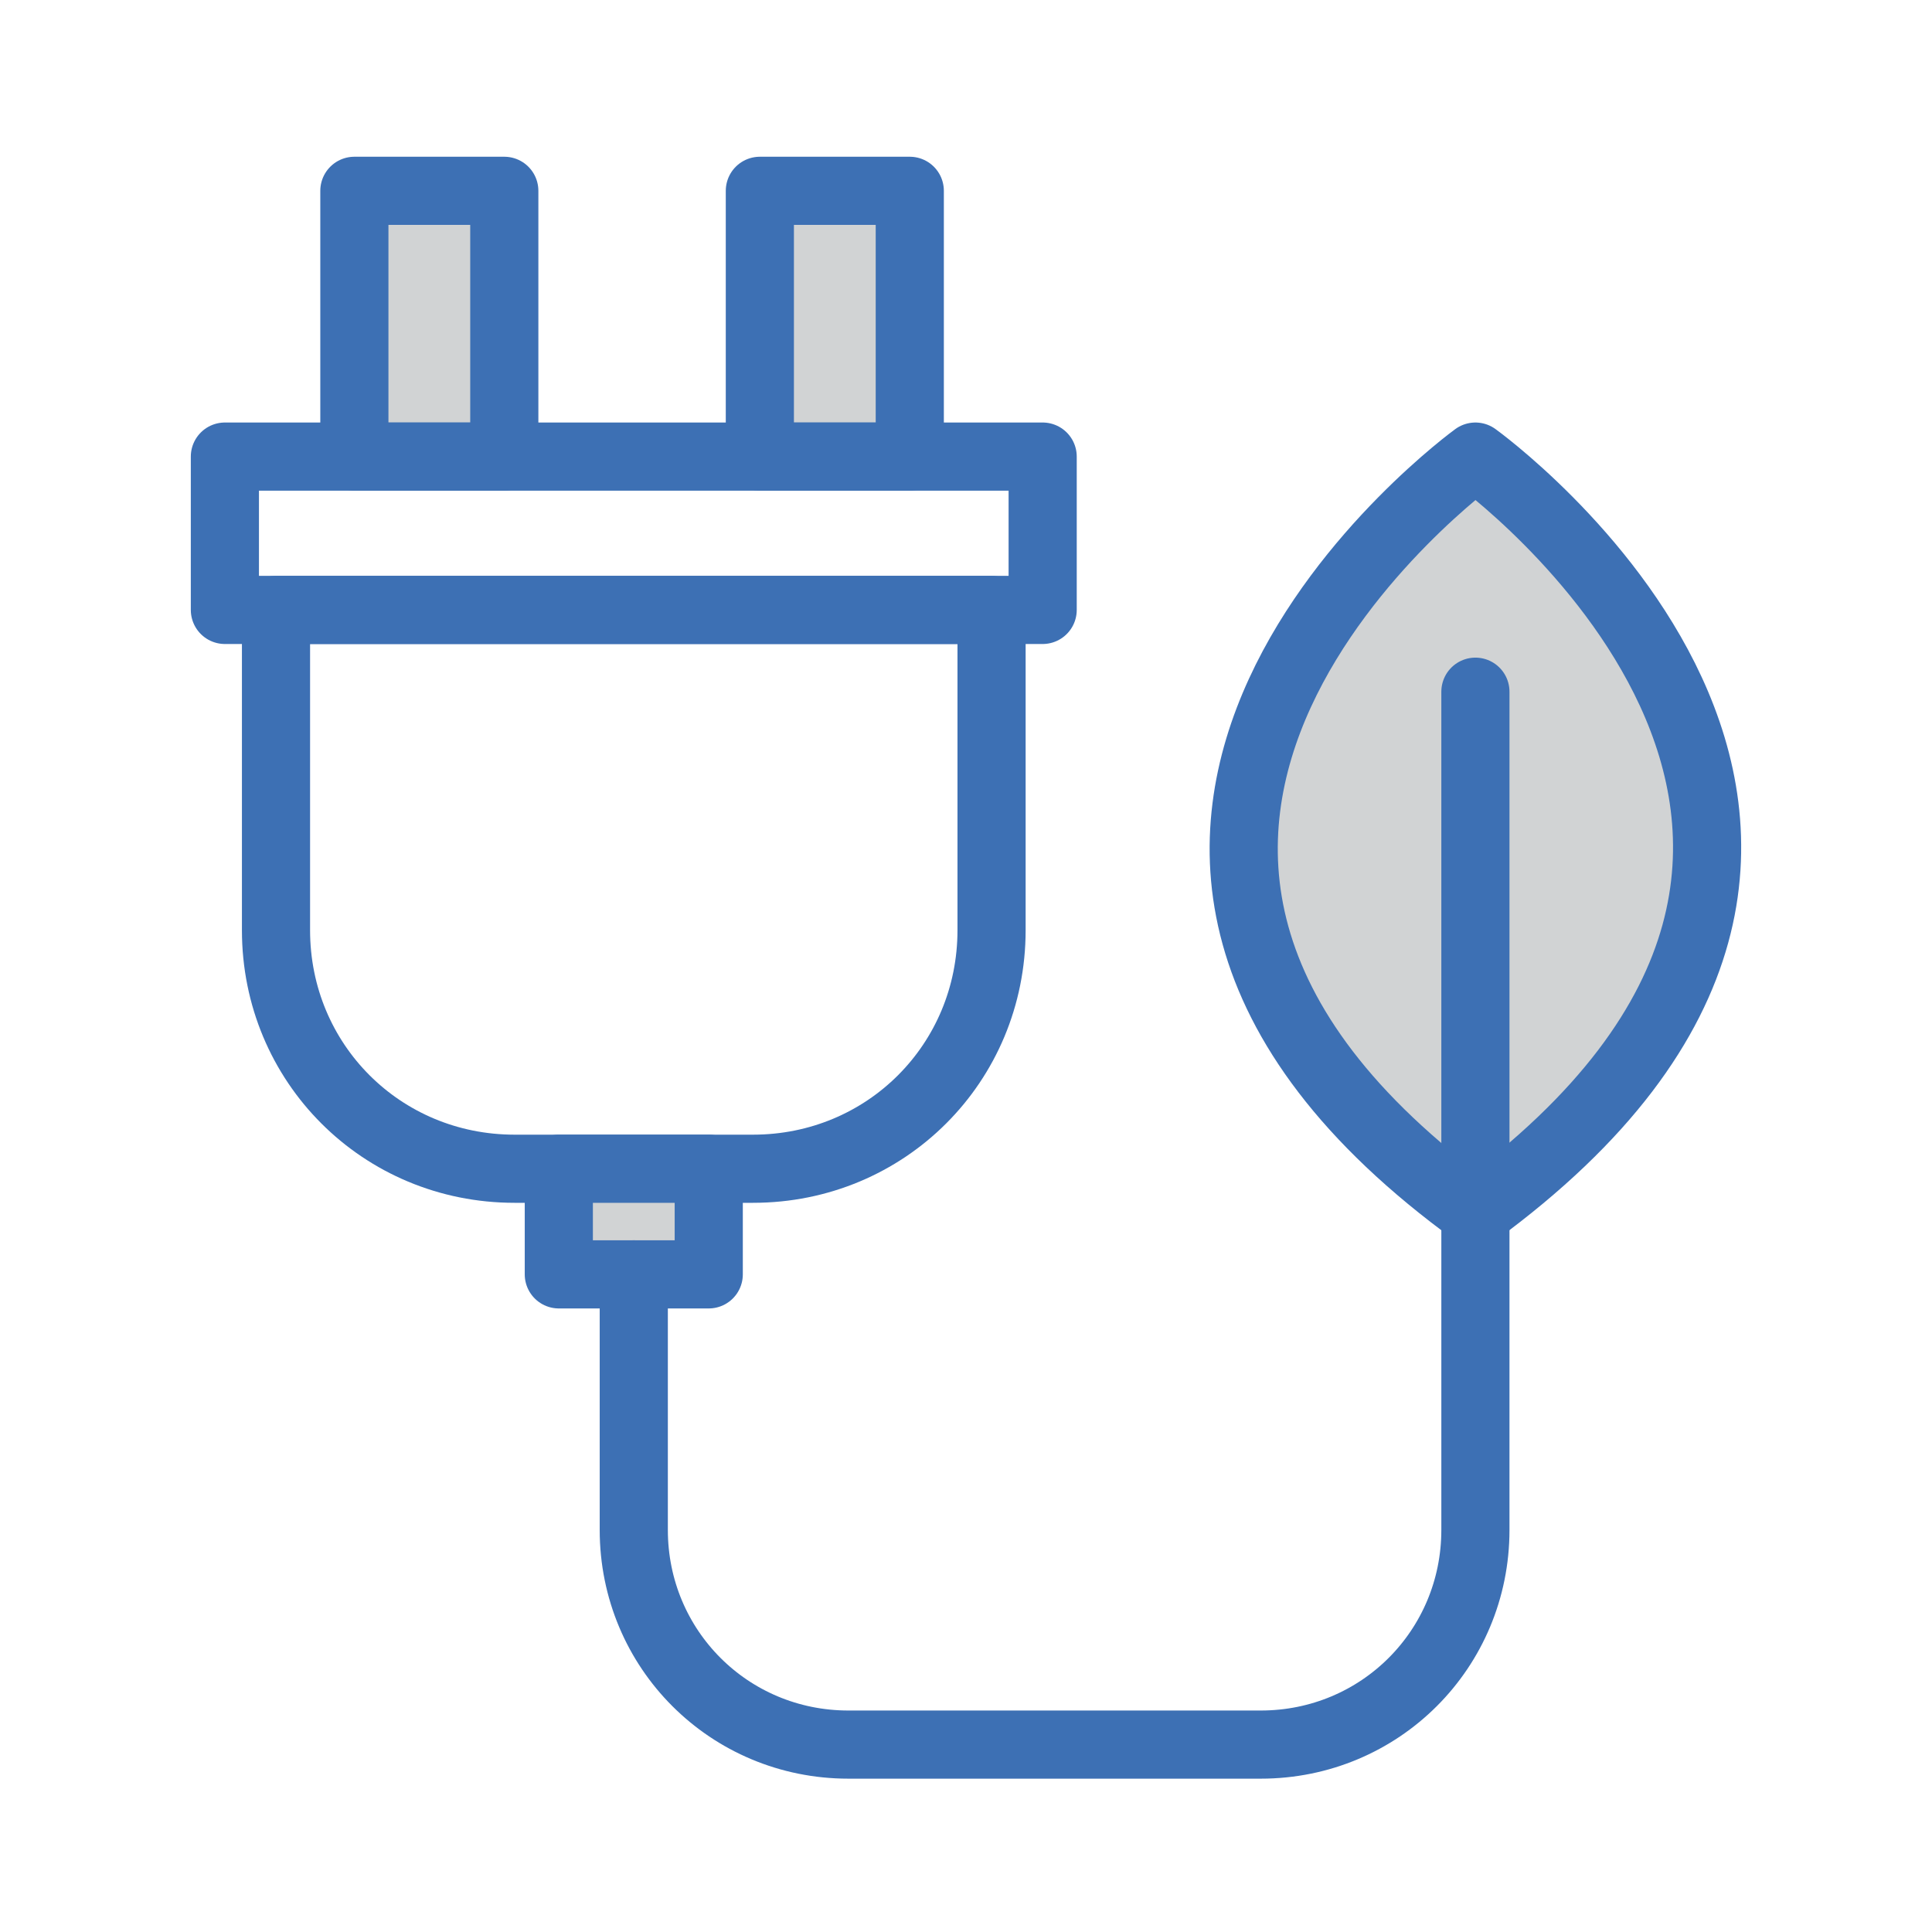
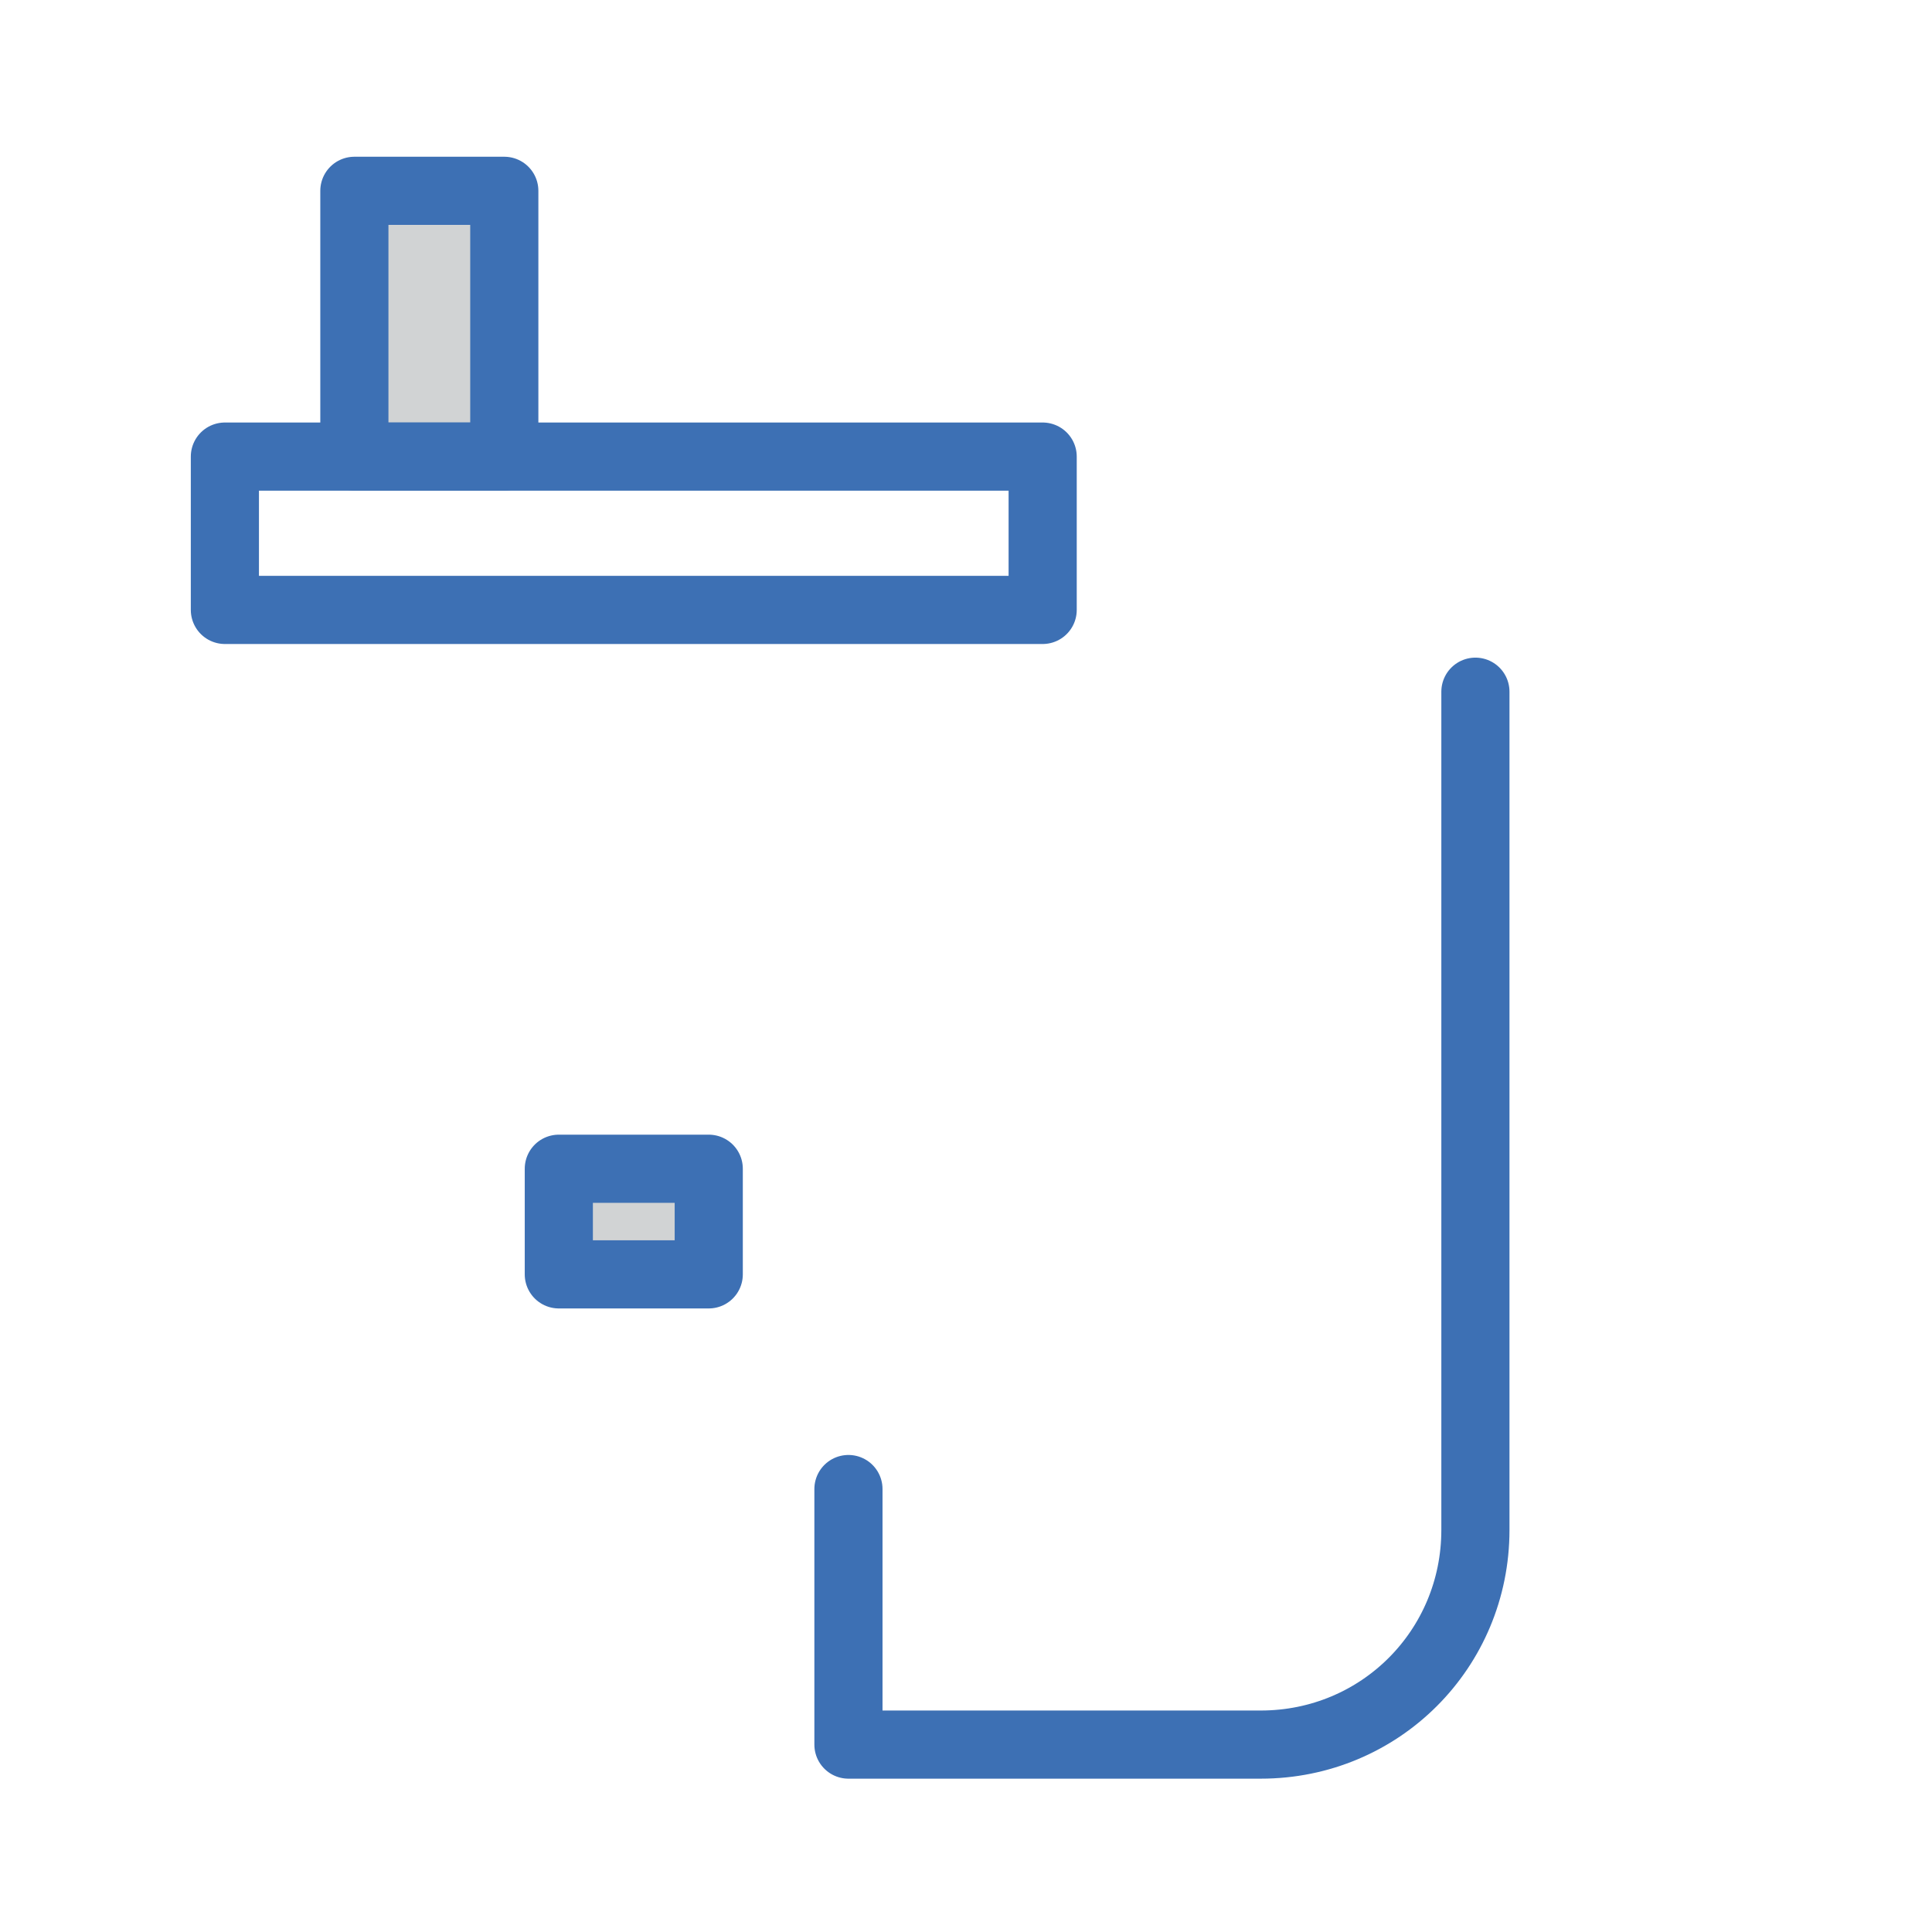
<svg xmlns="http://www.w3.org/2000/svg" version="1.1" x="0px" y="0px" viewBox="0 0 56.7 56.7" enable-background="new 0 0 56.7 56.7" xml:space="preserve">
  <g id="grid" display="none">
    <rect x="4.3" y="4.3" display="inline" opacity="0.2" fill="none" stroke="#00AEEF" stroke-width="0.5" stroke-miterlimit="10" width="48.2" height="48.2" />
  </g>
  <g id="icons">
    <g>
-       <path fill="#D1D3D4" stroke="#3D70B4" stroke-width="2" stroke-linecap="round" stroke-linejoin="round" stroke-miterlimit="10" d="    M43.3,13.4c0,0-15.3,11.1,0,22.2C58.6,24.4,43.3,13.4,43.3,13.4z" />
-     </g>
-     <path fill="none" stroke="#3D70B4" stroke-width="2" stroke-linecap="round" stroke-linejoin="round" stroke-miterlimit="10" d="   M22.1,34.3h-7c-3.9,0-7-3.1-7-7v-9.4h21v9.4C29.1,31.2,26,34.3,22.1,34.3z" />
+       </g>
    <g>
      <rect x="10.4" y="5.6" fill="#D1D3D4" stroke="#3D70B4" stroke-width="2" stroke-linecap="round" stroke-linejoin="round" stroke-miterlimit="10" width="4.4" height="7.8" />
-       <rect x="22.3" y="5.6" fill="#D1D3D4" stroke="#3D70B4" stroke-width="2" stroke-linecap="round" stroke-linejoin="round" stroke-miterlimit="10" width="4.4" height="7.8" />
    </g>
    <rect x="6.6" y="13.4" fill="none" stroke="#3D70B4" stroke-width="2" stroke-linecap="round" stroke-linejoin="round" stroke-miterlimit="10" width="24" height="4.5" />
    <rect x="16.4" y="34.3" fill="#D1D3D4" stroke="#3D70B4" stroke-width="2" stroke-linecap="round" stroke-linejoin="round" stroke-miterlimit="10" width="4.4" height="3.1" />
-     <path fill="none" stroke="#3D70B4" stroke-width="2" stroke-linecap="round" stroke-linejoin="round" stroke-miterlimit="10" d="   M43.3,20.3v24.6c0,3.5-2.8,6.3-6.3,6.3H24.9c-3.5,0-6.3-2.8-6.3-6.3v-7.5" />
+     <path fill="none" stroke="#3D70B4" stroke-width="2" stroke-linecap="round" stroke-linejoin="round" stroke-miterlimit="10" d="   M43.3,20.3v24.6c0,3.5-2.8,6.3-6.3,6.3H24.9v-7.5" />
  </g>
</svg>